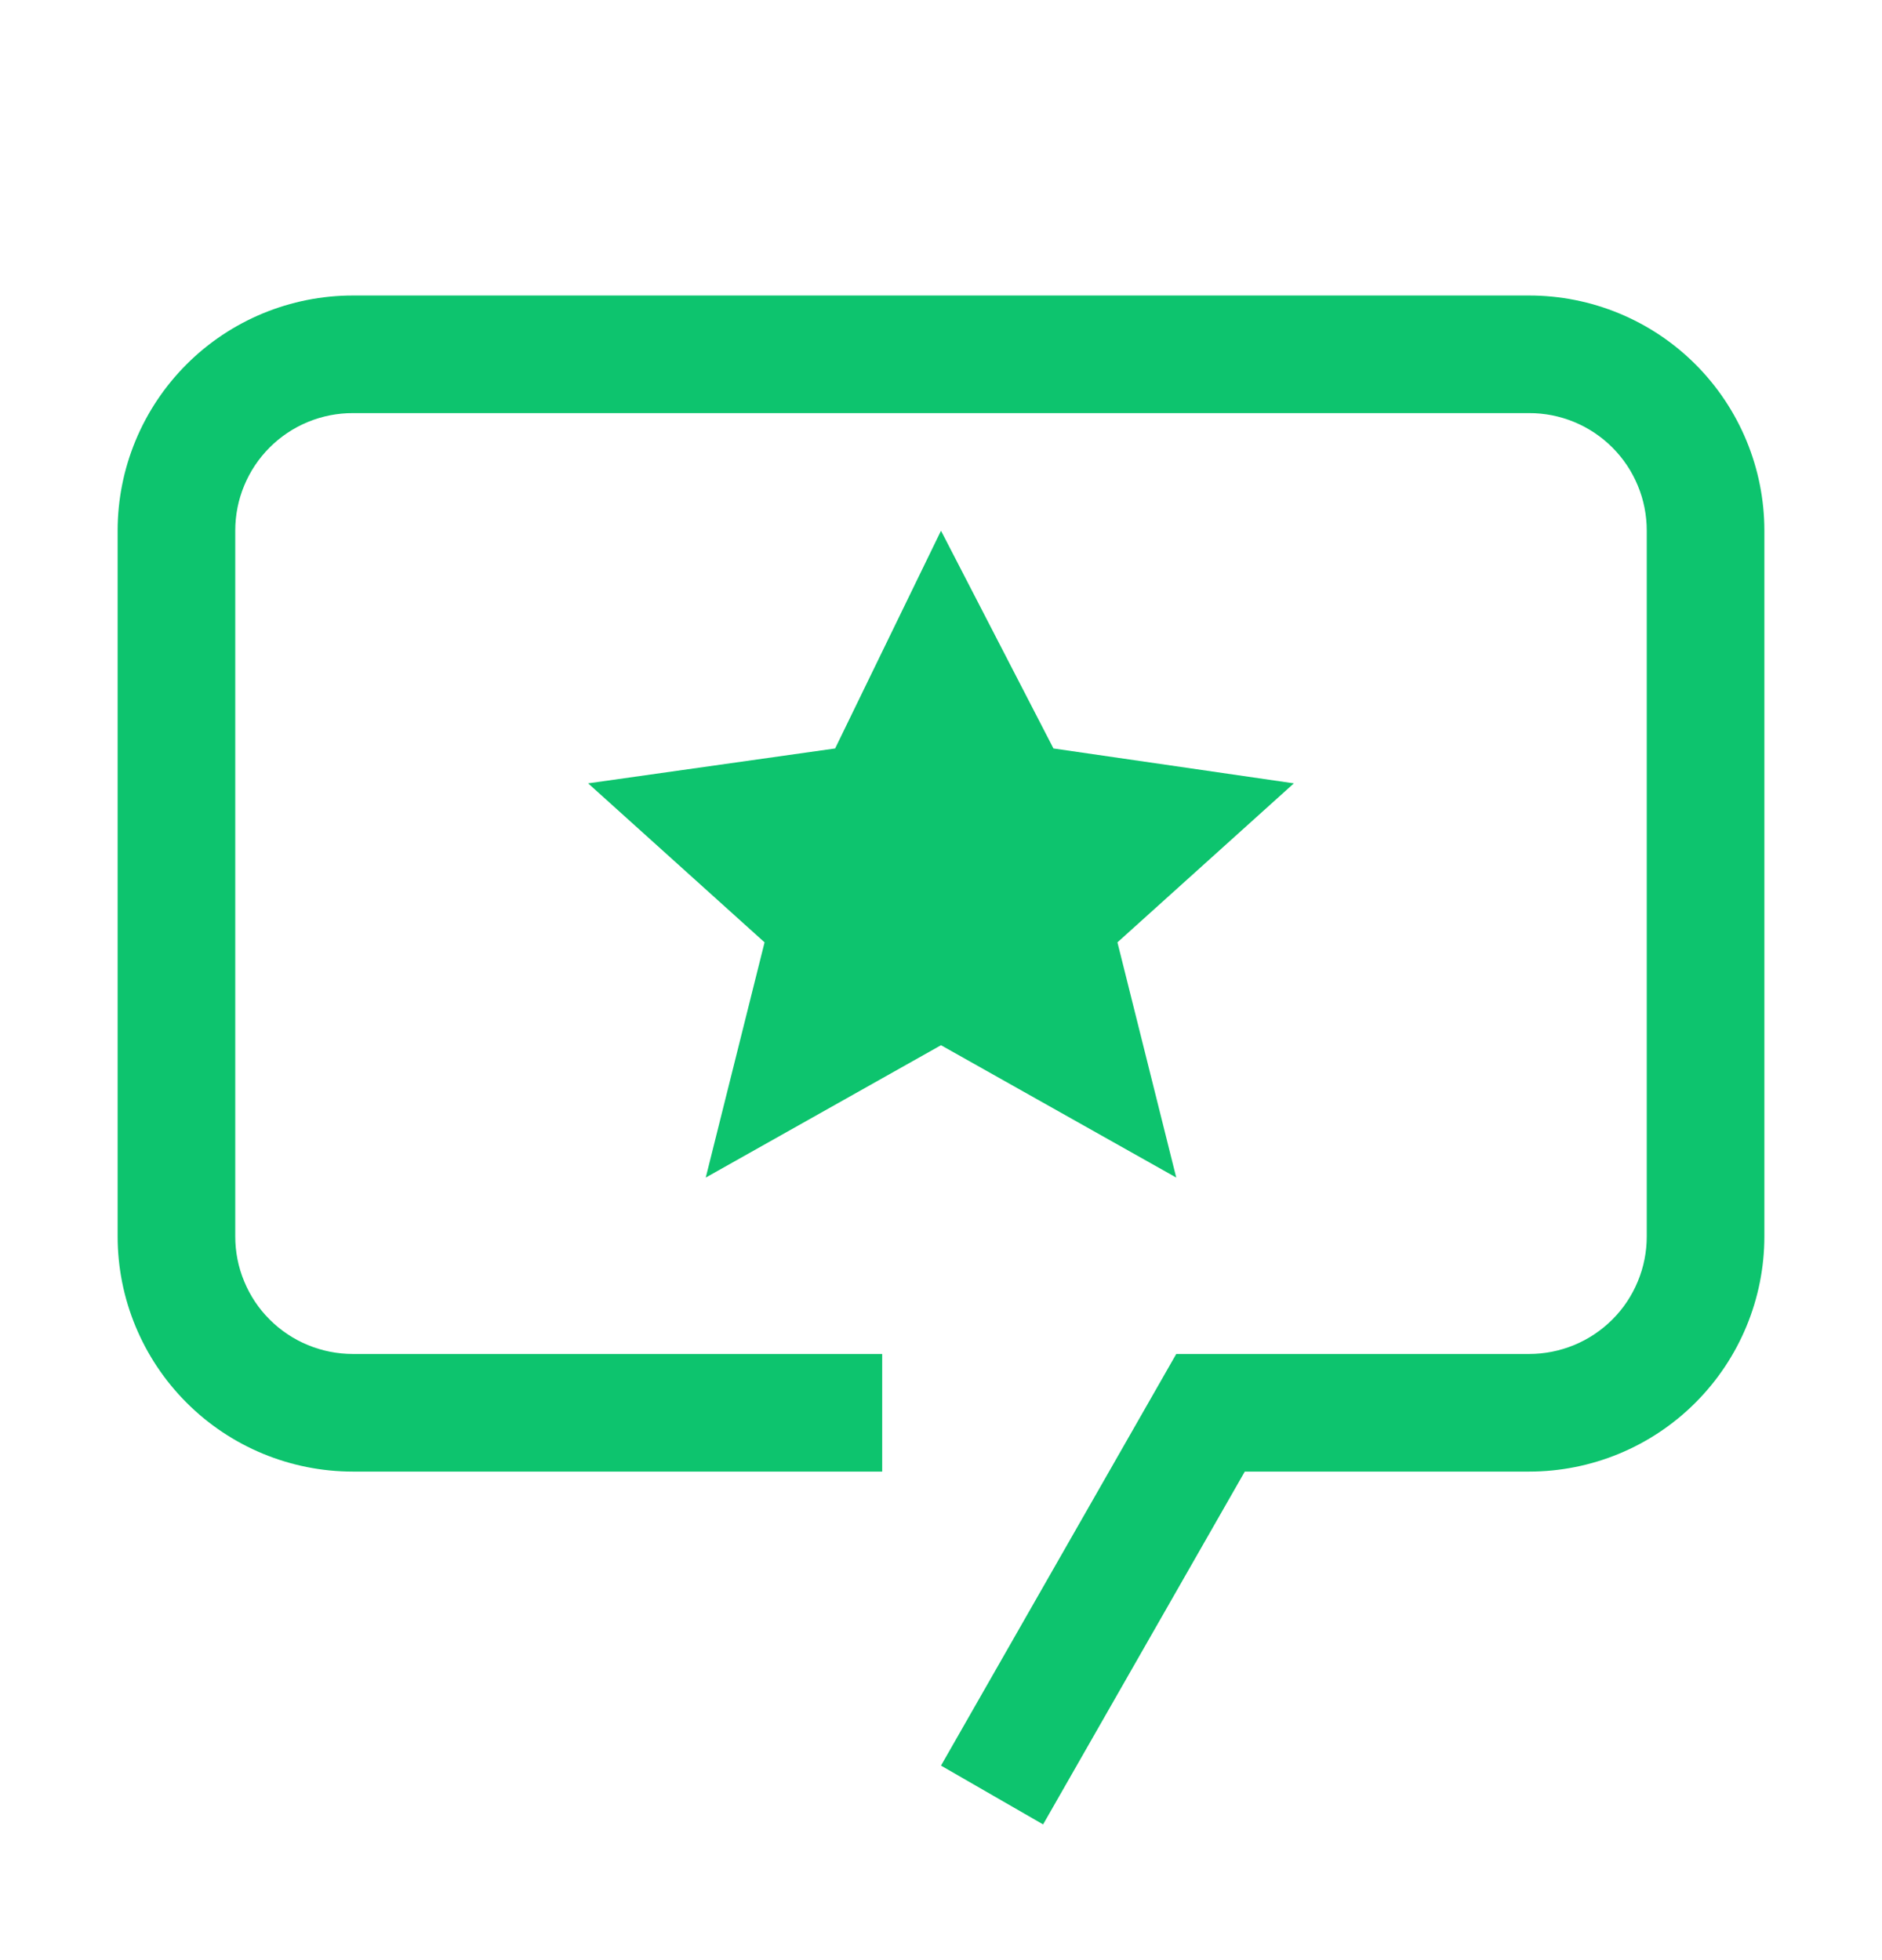
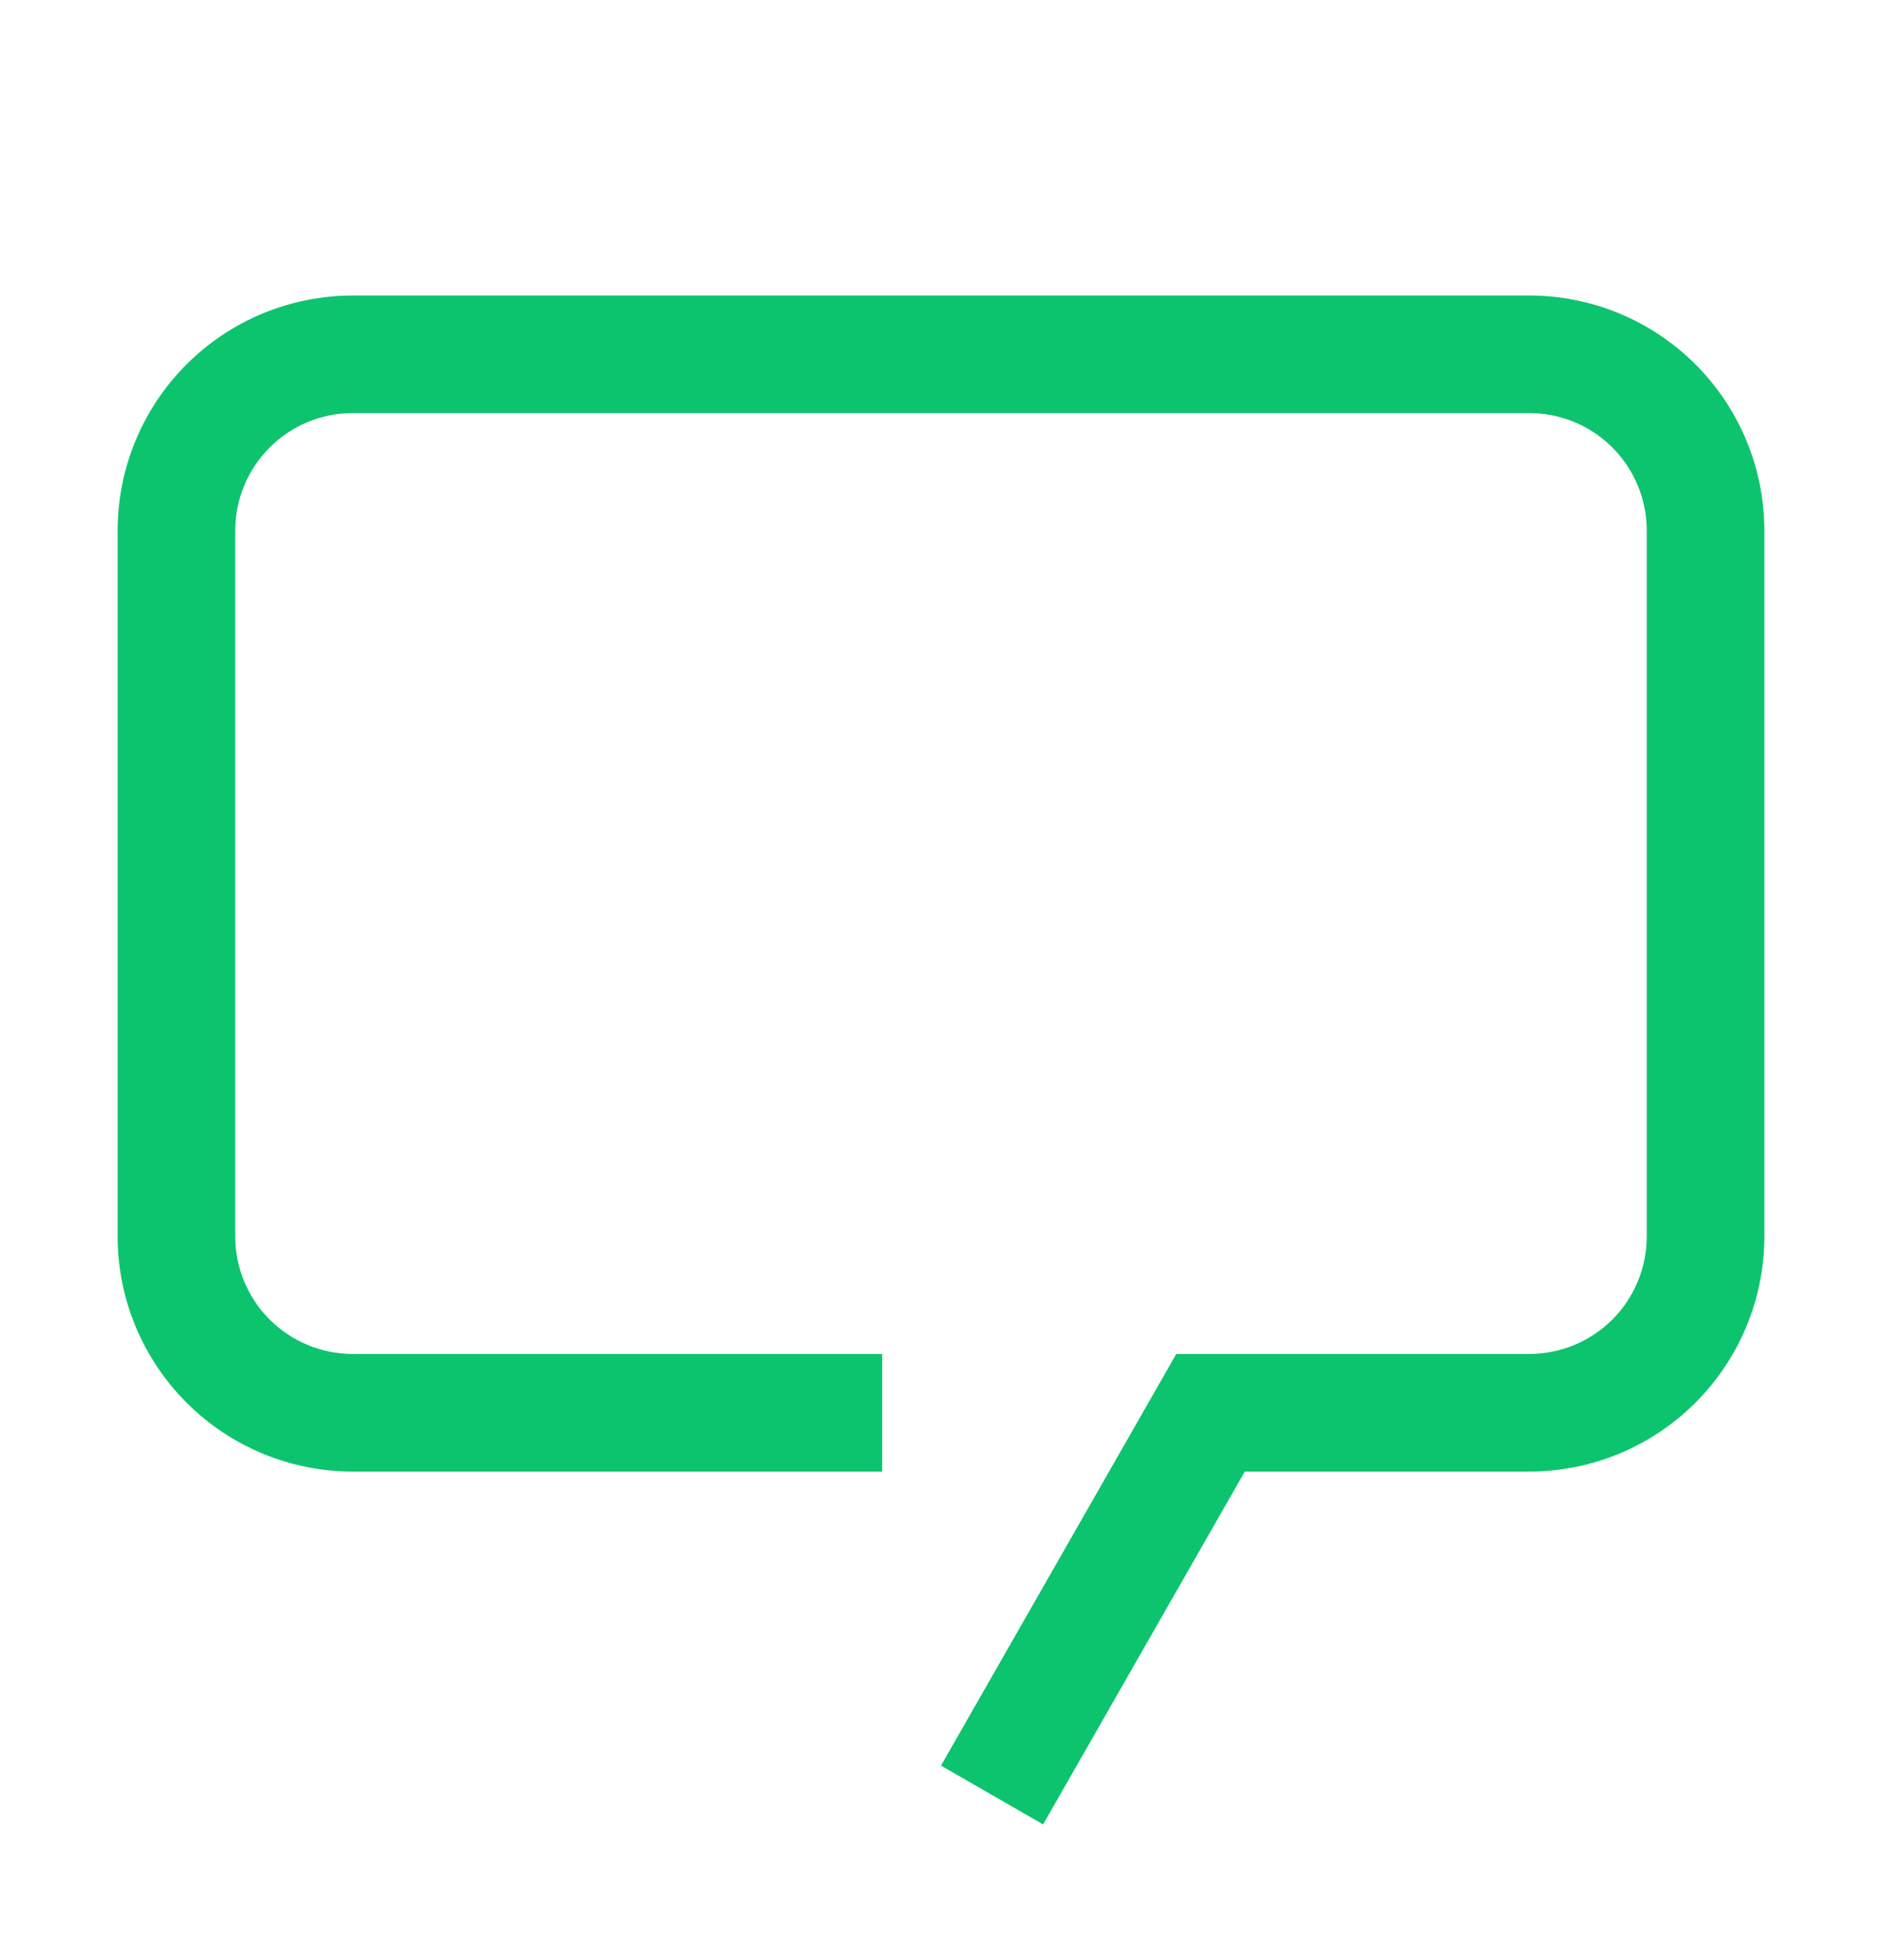
<svg xmlns="http://www.w3.org/2000/svg" width="24" height="25" viewBox="0 0 24 25" fill="none">
-   <path d="M12 6.769L13.434 9.546L16.5 9.991L14.25 12.019L15 15.019L12 13.331L9 15.019L9.75 12.019L7.5 9.991L10.65 9.546L12 6.769Z" fill="#0DC46E" />
  <path d="M13.302 23.269L12 22.519L15 17.269H19.5C19.697 17.269 19.892 17.23 20.074 17.155C20.256 17.08 20.422 16.969 20.561 16.83C20.701 16.691 20.811 16.525 20.886 16.343C20.962 16.161 21 15.966 21 15.769V6.769C21 6.571 20.962 6.376 20.886 6.194C20.811 6.012 20.701 5.847 20.561 5.707C20.422 5.568 20.256 5.457 20.074 5.382C19.892 5.307 19.697 5.268 19.5 5.269H4.5C4.303 5.268 4.108 5.307 3.926 5.382C3.744 5.457 3.578 5.568 3.439 5.707C3.299 5.847 3.189 6.012 3.114 6.194C3.038 6.376 3 6.571 3 6.769V15.769C3 15.966 3.038 16.161 3.114 16.343C3.189 16.525 3.299 16.691 3.439 16.83C3.578 16.969 3.744 17.08 3.926 17.155C4.108 17.23 4.303 17.269 4.5 17.269H11.25V18.769H4.5C3.704 18.769 2.941 18.453 2.379 17.89C1.816 17.327 1.5 16.564 1.5 15.769V6.769C1.5 5.973 1.816 5.21 2.379 4.647C2.941 4.085 3.704 3.769 4.5 3.769H19.5C20.296 3.769 21.059 4.085 21.621 4.647C22.184 5.21 22.5 5.973 22.5 6.769V15.769C22.5 16.564 22.184 17.327 21.621 17.89C21.059 18.453 20.296 18.769 19.5 18.769H15.874L13.302 23.269Z" fill="#0DC46E" />
</svg>